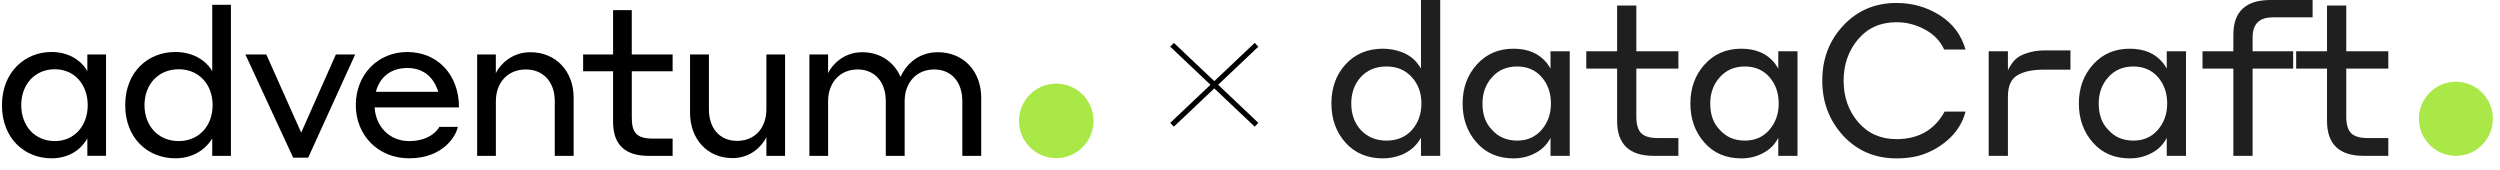
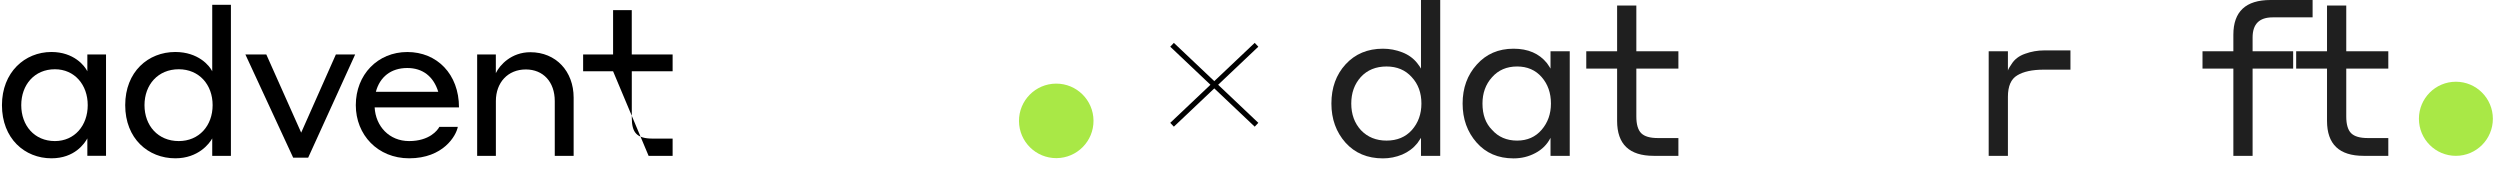
<svg xmlns="http://www.w3.org/2000/svg" width="308" height="21" viewBox="0 0 308 21" fill="none">
  <path d="M10.761 17.051C10.408 17.685 9.192 19.503 6.337 19.503C3.049 19.503 0.241 17.075 0.241 12.956C0.241 8.909 3.049 6.405 6.337 6.405C9.093 6.405 10.432 8.101 10.761 8.782L10.761 6.706L13.062 6.706L13.062 19.198L10.761 19.198L10.761 17.051ZM6.764 8.532C4.238 8.532 2.618 10.453 2.618 12.956C2.618 15.459 4.238 17.38 6.764 17.38C9.192 17.38 10.808 15.459 10.808 12.956C10.812 10.453 9.192 8.532 6.764 8.532Z" fill="black" />
  <path d="M26.147 17.051C25.819 17.657 24.452 19.503 21.597 19.503C18.258 19.503 15.426 17.075 15.426 12.956C15.426 8.833 18.258 6.405 21.597 6.405C24.428 6.405 25.819 8.101 26.147 8.782L26.147 0.591L28.448 0.591L28.448 19.202L26.147 19.202L26.147 17.051ZM22.024 8.532C19.47 8.532 17.802 10.429 17.802 12.956C17.802 15.483 19.47 17.38 22.024 17.38C24.527 17.38 26.195 15.483 26.195 12.956C26.199 10.429 24.527 8.532 22.024 8.532Z" fill="black" />
  <path d="M37.966 19.427L36.12 19.427L30.231 6.71L32.809 6.71L37.106 16.342L41.38 6.71L43.756 6.71L37.966 19.427Z" fill="black" />
  <path d="M56.548 13.233L46.156 13.233C46.283 15.558 47.95 17.38 50.406 17.38C52.909 17.38 53.919 16.041 54.125 15.634L56.402 15.634C56.2 16.723 54.608 19.503 50.41 19.503C46.54 19.503 43.835 16.62 43.835 12.956C43.835 9.19 46.54 6.409 50.18 6.409C53.843 6.405 56.548 9.138 56.548 13.233ZM46.306 11.313L53.994 11.313C53.412 9.415 52.073 8.378 50.176 8.378C48.152 8.378 46.79 9.491 46.306 11.313Z" fill="black" />
  <path d="M61.087 19.202L58.786 19.202L58.786 6.71L61.087 6.71L61.087 9.012C61.567 8.002 63.008 6.433 65.337 6.433C68.498 6.433 70.672 8.786 70.672 12.022L70.672 19.202L68.347 19.202L68.347 12.449C68.347 10.097 66.929 8.556 64.783 8.556C62.557 8.556 61.092 10.176 61.092 12.449L61.092 19.202L61.087 19.202Z" fill="black" />
-   <path d="M82.867 19.202L79.908 19.202C77.001 19.202 75.532 17.812 75.532 15.028L75.532 8.782L71.841 8.782L71.841 6.71L75.532 6.71L75.532 1.249L77.833 1.249L77.833 6.71L82.867 6.71L82.867 8.782L77.837 8.782L77.837 14.497C77.837 16.315 78.419 17.075 80.415 17.075L82.867 17.075L82.867 19.202Z" fill="black" />
-   <path d="M94.42 16.901C93.94 17.911 92.55 19.479 90.249 19.479C87.14 19.479 85.013 17.126 85.013 13.891L85.013 6.71L87.338 6.71L87.338 13.463C87.338 15.816 88.677 17.356 90.804 17.356C93.002 17.356 94.42 15.764 94.42 13.463L94.42 6.71L96.721 6.71L96.721 19.202L94.42 19.202L94.42 16.901Z" fill="black" />
-   <path d="M102.02 19.202L99.719 19.202L99.719 6.71L102.02 6.71L102.02 9.012C102.499 8.002 103.917 6.433 106.218 6.433C108.444 6.433 110.135 7.621 110.947 9.467C111.478 8.251 112.896 6.433 115.549 6.433C118.71 6.433 120.884 8.786 120.884 12.021L120.884 19.202L118.559 19.202L118.559 12.449C118.559 10.124 117.221 8.556 115.094 8.556C112.896 8.556 111.454 10.2 111.454 12.449L111.454 19.202L109.129 19.202L109.129 12.449C109.129 10.124 107.791 8.556 105.664 8.556C103.466 8.556 102.024 10.2 102.024 12.449L102.024 19.202L102.02 19.202Z" fill="black" />
+   <path d="M82.867 19.202L79.908 19.202L75.532 8.782L71.841 8.782L71.841 6.71L75.532 6.71L75.532 1.249L77.833 1.249L77.833 6.71L82.867 6.71L82.867 8.782L77.837 8.782L77.837 14.497C77.837 16.315 78.419 17.075 80.415 17.075L82.867 17.075L82.867 19.202Z" fill="black" />
  <path d="M130.16 19.482C132.695 19.465 134.737 17.396 134.72 14.861C134.703 12.326 132.634 10.285 130.099 10.302C127.564 10.318 125.522 12.387 125.539 14.922C125.556 17.457 127.625 19.499 130.16 19.482Z" fill="#A9E846" />
  <path d="M175.066 19.199V16.982C175.014 17.069 174.867 17.286 174.624 17.634C174.138 18.243 173.513 18.712 172.749 19.043C171.986 19.356 171.196 19.512 170.38 19.512C168.471 19.512 166.935 18.869 165.773 17.582C164.61 16.278 164.029 14.669 164.029 12.756C164.029 10.808 164.61 9.2 165.773 7.93C166.953 6.643 168.489 6 170.38 6C171.196 6 171.986 6.148 172.749 6.443C173.513 6.739 174.129 7.182 174.598 7.774C174.84 8.087 174.997 8.313 175.066 8.452V0L177.435 1.73283e-08V19.199H175.066ZM175.118 12.756C175.118 11.434 174.719 10.348 173.921 9.495C173.14 8.626 172.107 8.191 170.823 8.191C169.504 8.191 168.445 8.626 167.647 9.495C166.866 10.365 166.476 11.452 166.476 12.756C166.476 14.078 166.875 15.174 167.673 16.043C168.489 16.895 169.539 17.321 170.823 17.321C172.125 17.321 173.166 16.887 173.947 16.017C174.728 15.13 175.118 14.043 175.118 12.756Z" fill="#1F1F1F" />
  <path d="M191.024 19.2V16.982C190.607 17.799 189.982 18.426 189.149 18.86C188.334 19.295 187.44 19.513 186.468 19.513C184.576 19.513 183.058 18.86 181.912 17.556C180.767 16.252 180.194 14.652 180.194 12.756C180.194 10.843 180.776 9.243 181.938 7.956C183.101 6.652 184.611 6 186.468 6C188.255 6 189.626 6.591 190.581 7.774C190.824 8.122 190.971 8.348 191.024 8.452V6.313H193.392V19.2H191.024ZM191.076 12.756C191.076 11.452 190.694 10.365 189.93 9.495C189.167 8.626 188.16 8.191 186.91 8.191C185.626 8.191 184.594 8.635 183.813 9.522C183.032 10.391 182.641 11.469 182.641 12.756C182.641 14.13 183.032 15.208 183.813 15.991C184.594 16.878 185.626 17.321 186.91 17.321C188.16 17.321 189.167 16.878 189.93 15.991C190.694 15.104 191.076 14.026 191.076 12.756Z" fill="#1F1F1F" />
  <path d="M206.778 17.008V19.199H203.732C200.729 19.199 199.228 17.765 199.228 14.895V8.452H195.428V6.313H199.228V0.678H201.597V6.313H206.778V8.452H201.597V14.347C201.597 15.321 201.797 16.008 202.196 16.408C202.595 16.808 203.281 17.008 204.252 17.008H206.778Z" fill="#1F1F1F" />
-   <path d="M219.084 19.2V16.982C218.668 17.799 218.043 18.426 217.21 18.86C216.394 19.295 215.5 19.513 214.528 19.513C212.637 19.513 211.118 18.86 209.973 17.556C208.827 16.252 208.255 14.652 208.255 12.756C208.255 10.843 208.836 9.243 209.999 7.956C211.162 6.652 212.672 6 214.528 6C216.316 6 217.687 6.591 218.642 7.774C218.884 8.122 219.032 8.348 219.084 8.452V6.313H221.453V19.2H219.084ZM219.136 12.756C219.136 11.452 218.754 10.365 217.991 9.495C217.227 8.626 216.221 8.191 214.971 8.191C213.687 8.191 212.654 8.635 211.873 9.522C211.092 10.391 210.702 11.469 210.702 12.756C210.702 14.13 211.092 15.208 211.873 15.991C212.654 16.878 213.687 17.321 214.971 17.321C216.221 17.321 217.227 16.878 217.991 15.991C218.754 15.104 219.136 14.026 219.136 12.756Z" fill="#1F1F1F" />
-   <path d="M233.641 19.513C231.003 19.513 228.816 18.582 227.081 16.721C225.362 14.843 224.503 12.582 224.503 9.939C224.503 7.243 225.371 4.974 227.107 3.13C228.842 1.287 231.02 0.365 233.641 0.365C235.602 0.365 237.38 0.87 238.977 1.878C240.574 2.887 241.632 4.296 242.153 6.104H239.524C239.038 5.043 238.24 4.217 237.129 3.626C236.035 3.035 234.873 2.739 233.641 2.739C231.679 2.739 230.1 3.443 228.903 4.852C227.723 6.261 227.133 7.956 227.133 9.939C227.133 11.939 227.731 13.643 228.929 15.052C230.126 16.443 231.697 17.139 233.641 17.139C236.365 17.139 238.344 16.008 239.576 13.748H242.153C241.858 14.913 241.268 15.947 240.383 16.852C239.498 17.739 238.465 18.417 237.285 18.887C236.261 19.304 235.046 19.513 233.641 19.513Z" fill="#1F1F1F" />
  <path d="M247.375 11.921V19.2H245.006V6.313H247.375V8.687C247.444 8.478 247.592 8.217 247.818 7.904C248.182 7.313 248.737 6.887 249.484 6.626C250.247 6.348 251.037 6.209 251.853 6.209H255.08V8.582H251.8C250.377 8.582 249.284 8.817 248.52 9.287C247.757 9.739 247.375 10.617 247.375 11.921Z" fill="#1F1F1F" />
-   <path d="M266.945 19.2V16.982C266.529 17.799 265.904 18.426 265.072 18.86C264.256 19.295 263.362 19.513 262.39 19.513C260.498 19.513 258.98 18.86 257.834 17.556C256.689 16.252 256.116 14.652 256.116 12.756C256.116 10.843 256.698 9.243 257.86 7.956C259.023 6.652 260.533 6 262.39 6C264.178 6 265.549 6.591 266.503 7.774C266.746 8.122 266.894 8.348 266.945 8.452V6.313H269.315V19.2H266.945ZM266.998 12.756C266.998 11.452 266.616 10.365 265.852 9.495C265.089 8.626 264.082 8.191 262.833 8.191C261.549 8.191 260.516 8.635 259.734 9.522C258.954 10.391 258.563 11.469 258.563 12.756C258.563 14.13 258.954 15.208 259.734 15.991C260.516 16.878 261.549 17.321 262.833 17.321C264.082 17.321 265.089 16.878 265.852 15.991C266.616 15.104 266.998 14.026 266.998 12.756Z" fill="#1F1F1F" />
  <path d="M282.517 8.452H277.52V19.199H275.15V8.452H271.349V6.313H275.15V4.278C275.15 1.426 276.677 -2.2343e-08 279.732 0L284.913 3.78932e-08V2.139H279.992C278.344 2.139 277.52 2.965 277.52 4.617V6.313H282.517V8.452Z" fill="#1F1F1F" />
  <path d="M294.239 17.008V19.199H291.193C288.19 19.199 286.689 17.765 286.689 14.895V8.452H282.888V6.313H286.689V0.678H289.059V6.313H294.239V8.452H289.059V14.347C289.059 15.321 289.258 16.008 289.657 16.408C290.056 16.808 290.741 17.008 291.713 17.008H294.239Z" fill="#1F1F1F" />
  <path d="M307.121 14.634C307.121 17.155 305.081 19.199 302.566 19.199C300.049 19.199 298.01 17.155 298.01 14.634C298.01 12.113 300.049 10.069 302.566 10.069C305.081 10.069 307.121 12.113 307.121 14.634Z" fill="#A9E846" />
  <path d="M154.803 5.517L144.397 15.369" stroke="black" stroke-width="0.65" />
  <path d="M154.803 15.369L144.397 5.517" stroke="black" stroke-width="0.65" />
</svg>